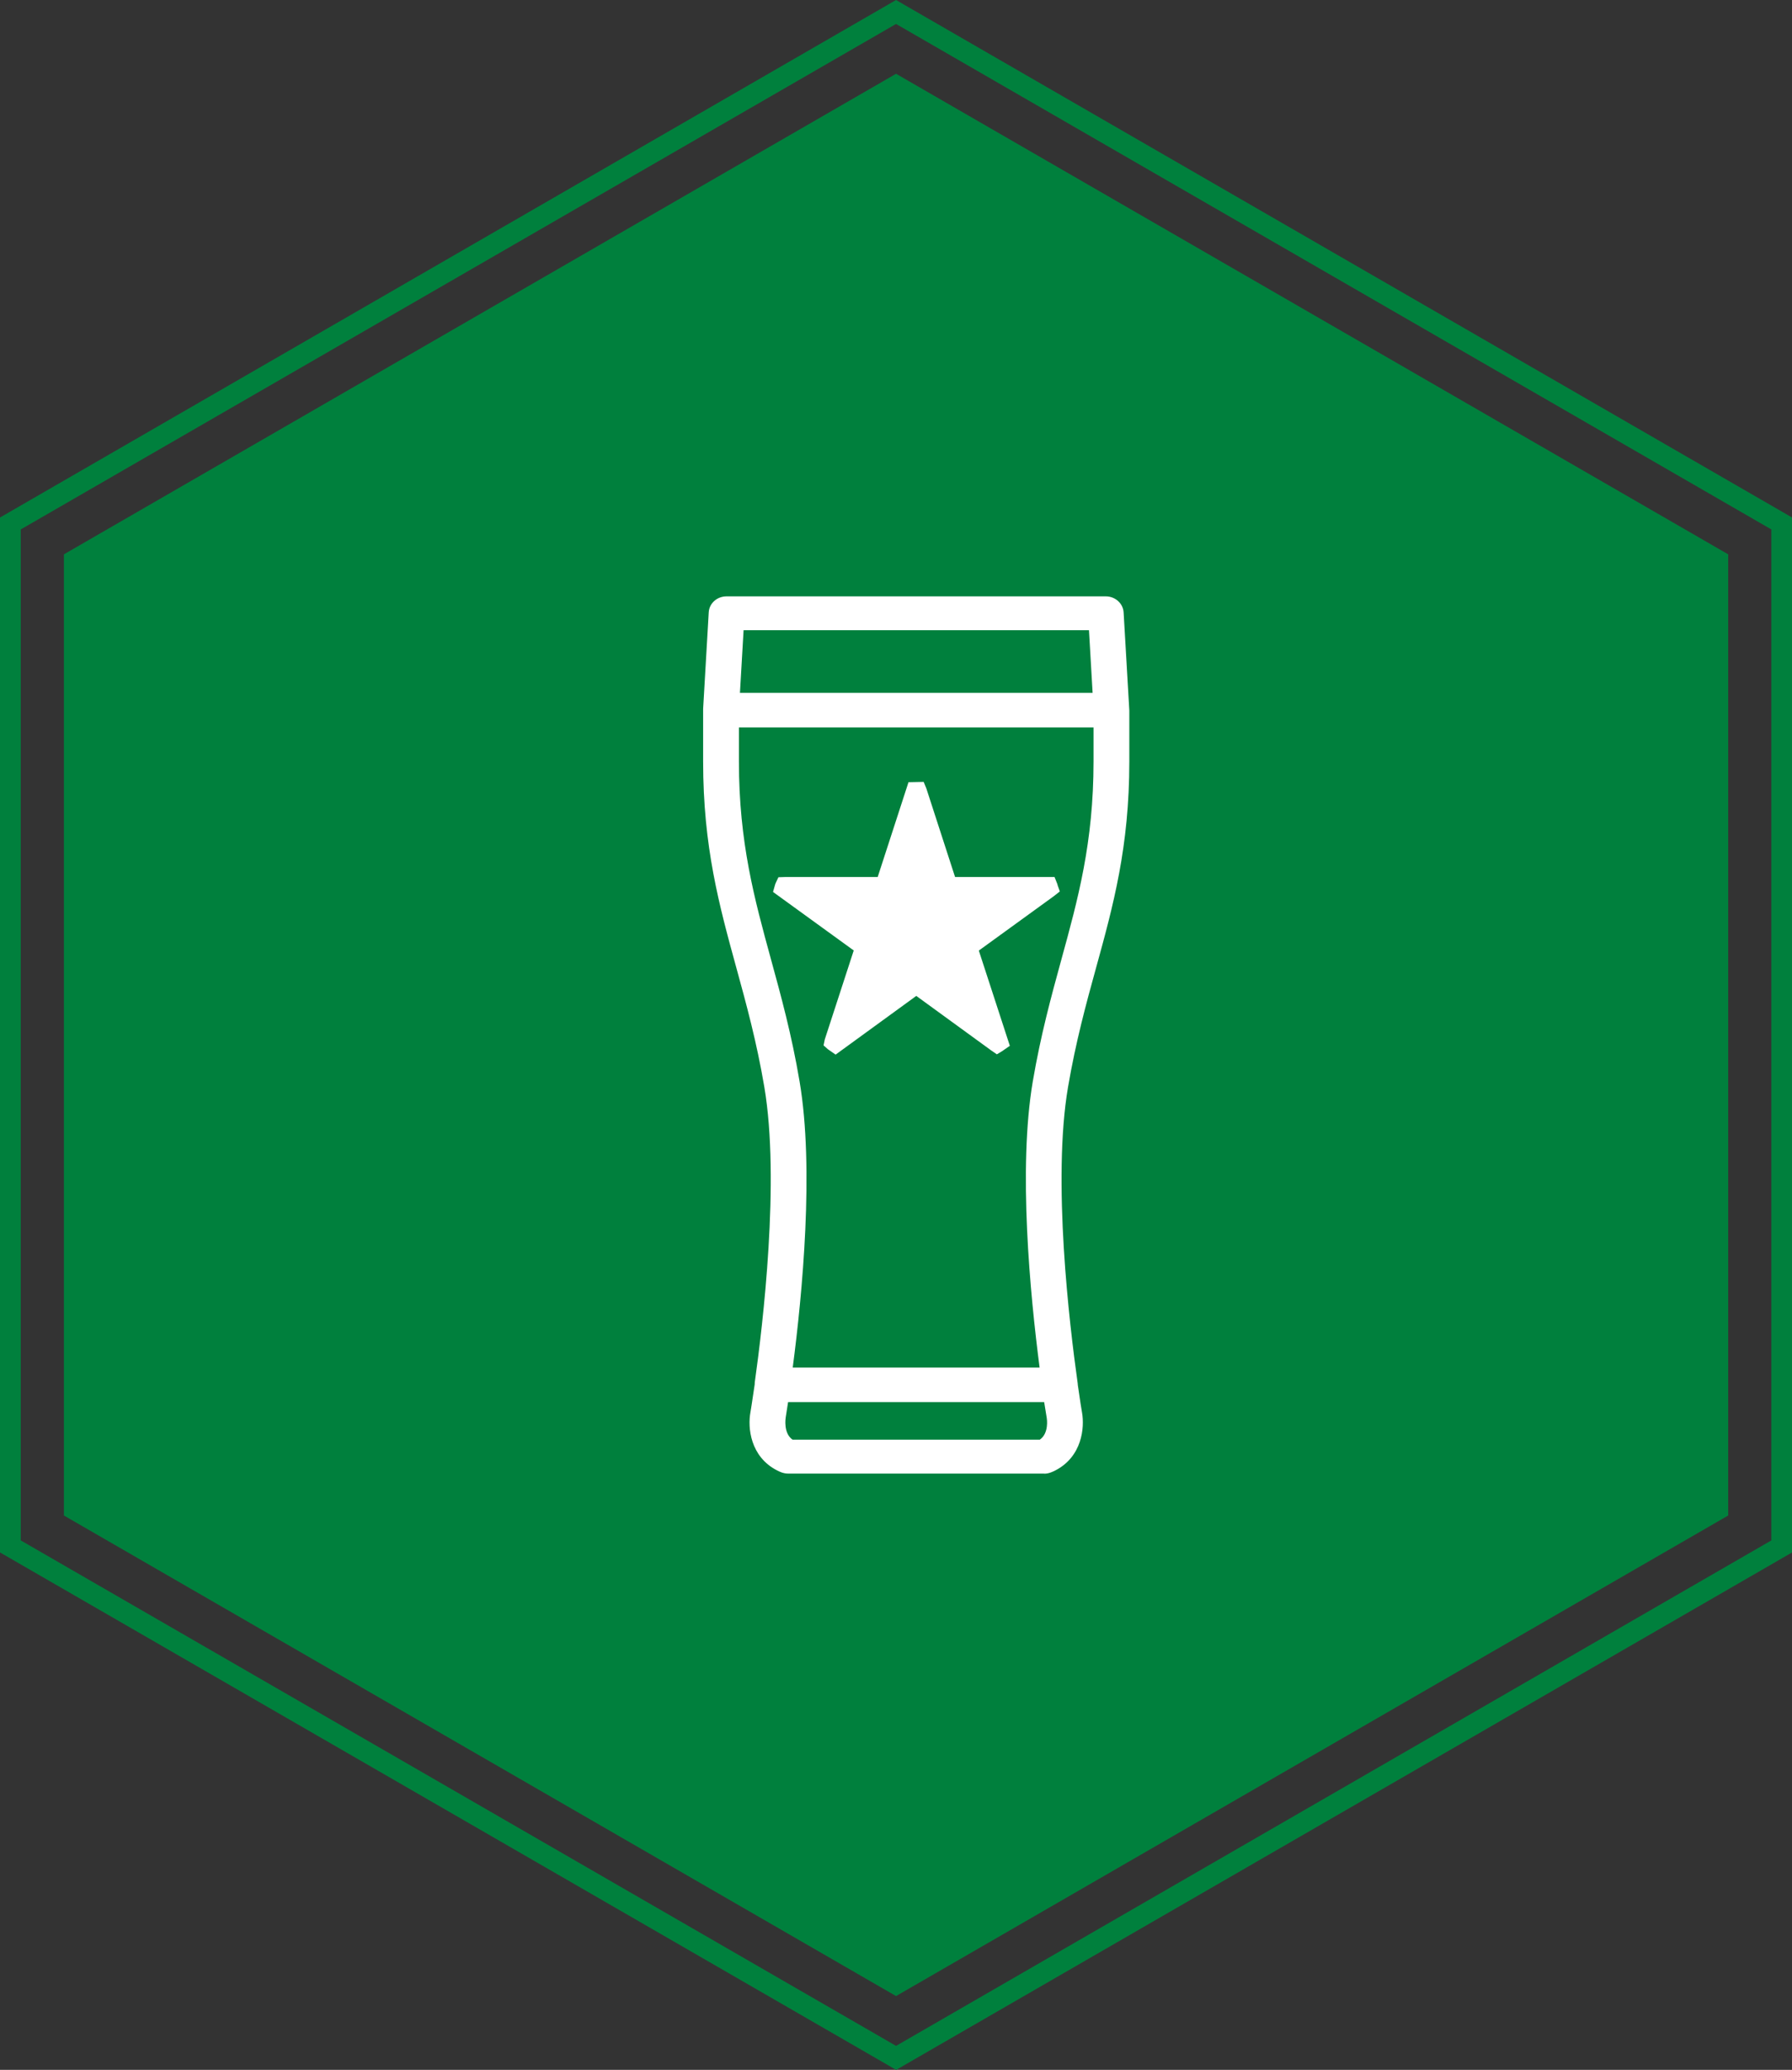
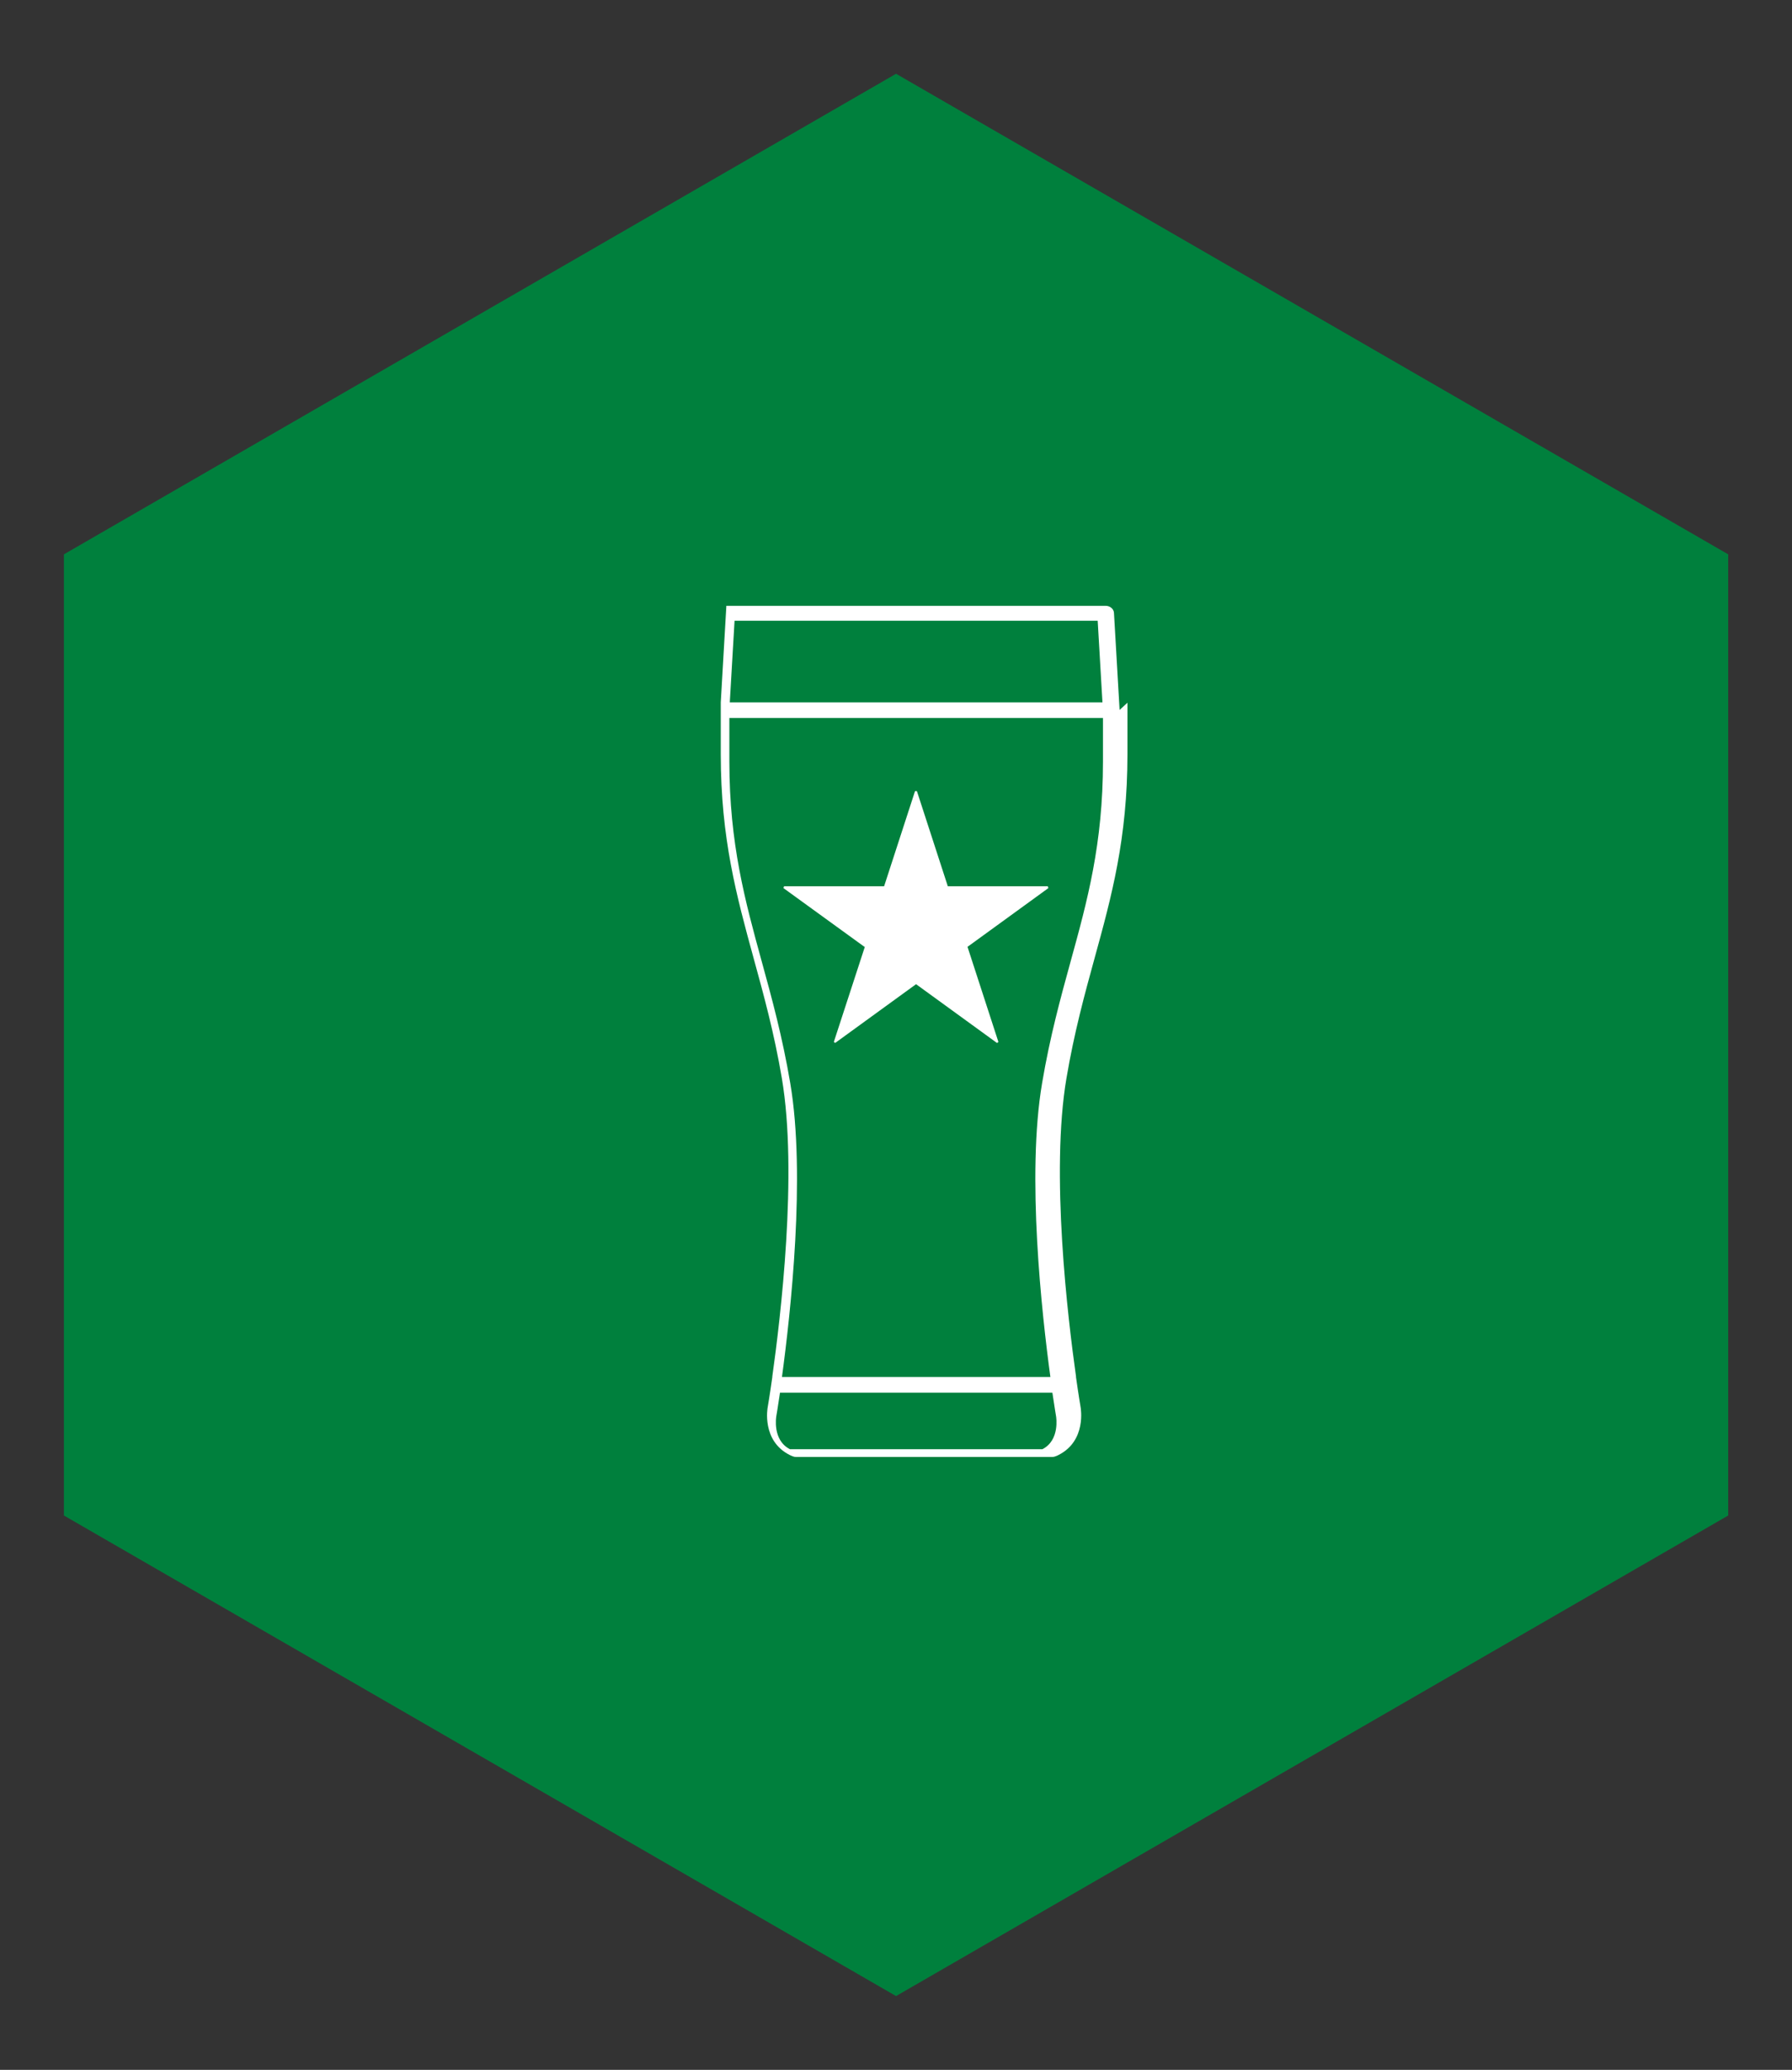
<svg xmlns="http://www.w3.org/2000/svg" id="Layer_1" viewBox="0 0 172.77 199.5">
  <rect x="0" y="0" width="172.77" height="199.5" fill="#333333" stroke="none" />
  <defs>
    <style>.cls-1{fill:#00803d;}.cls-2{fill:#fff;}</style>
  </defs>
-   <path class="cls-1" d="m86.39,199.5l-1-.58L0,149.63V49.88L86.39,0l1,.58,85.39,49.3v99.75l-86.39,49.88ZM2,148.47l84.39,48.72,84.39-48.72V51.03S86.39,2.31,86.39,2.31L2,51.03v97.44Z" />
  <polygon class="cls-1" points="166.62 146.07 166.62 53.43 86.39 7.11 6.16 53.43 6.16 146.07 86.39 192.39 166.62 146.07" />
  <g>
    <path class="cls-2" d="m83.38,91.26l-2.98,9.14s0,.03.01.04c0,0,.02.02.04.04.03.02.05.03.05.03.01,0,.03,0,.04,0l7.78-5.65,7.78,5.65s.03,0,.05,0c0,0,.03-.01.05-.03.02-.02.04-.04.04-.04.01,0,.02-.03.01-.04l-2.97-9.14,7.78-5.65s.02-.03.01-.04c0,0,0-.03-.02-.06-.02-.03-.02-.06-.02-.06,0-.02-.02-.03-.04-.03h-9.61l-2.97-9.14s-.02-.03-.04-.03h-.12s-.03.01-.04.03l-2.97,9.14h-9.62s-.03.01-.04.03c0,0-.01.03-.02.06,0,.03-.02.06-.02.06,0,.02,0,.03.01.04l7.78,5.64Z" />
-     <path class="cls-2" d="m80.55,101.64l-.73-.51-.42-.37.12-.58,2.79-8.57-7.78-5.64.19-.68c.03-.11.08-.21.08-.21l.25-.53.62-.02h8.95l2.97-9.14,1.46-.03.26.63,2.77,8.54h9.59l.27.68s.01.03.01.04h0s.01.06.02.08l.21.59-.57.45-7.24,5.25,2.99,9.18-.55.38c-.11.08-.17.12-.17.12l-.53.32-.54-.37-7.23-5.26-7.78,5.66Zm7.78-7.92l6.28,4.57-2.4-7.38,6.29-4.56h-7.77l-2.4-7.38-2.4,7.39h-7.77l6.29,4.56-2.4,7.38,6.28-4.57Z" />
-     <path class="cls-2" d="m106.34,73.4c0,7.93-1.51,13.44-3.12,19.27-.98,3.56-1.99,7.24-2.75,11.73-1.51,8.88-.03,22.21.8,28.32h-25.88c.83-6.11,2.31-19.44.8-28.32-.76-4.49-1.77-8.17-2.75-11.73-1.6-5.83-3.12-11.34-3.12-19.27v-4.2h36.02v4.2Zm-4.88,60.82c.21,1.43.36,2.29.36,2.31,0,.02.39,2.28-1.32,3.15,0,0,0,0,0,0h-24.33s0,0-.01,0c-1.71-.87-1.32-3.12-1.32-3.15,0,0,.15-.86.36-2.3h26.27Zm-30.65-74.39h35.02l.46,7.87h-35.93l.46-7.87Zm37.13,8.6s0-.03,0-.05l-.54-9.31c-.02-.38-.38-.68-.81-.68h-36.56c-.43,0-.78.3-.81.68l-.54,9.31s0,.04,0,.05c0,.01,0,.03,0,.04v4.92c0,8.11,1.54,13.7,3.16,19.62.97,3.53,1.98,7.18,2.73,11.6,1.55,9.12-.13,23.13-.92,28.74,0,.02,0,.04,0,.06-.25,1.78-.44,2.87-.44,2.87-.03.13-.59,3.26,2.1,4.63.09.05.2.09.32.14.1.04.21.06.31.06h24.69c.11,0,.21-.02.31-.06.12-.04.23-.09.32-.14,2.69-1.37,2.13-4.5,2.11-4.62,0-.01-.19-1.1-.44-2.88,0-.02.01-.05,0-.07-.79-5.6-2.47-19.62-.92-28.74.75-4.42,1.75-8.07,2.72-11.6,1.63-5.92,3.16-11.51,3.16-19.62v-4.92s0-.03,0-.05" />
-     <path class="cls-2" d="m100.68,142.03h-24.69c-.22,0-.43-.04-.63-.11-.16-.06-.3-.12-.43-.19-2.61-1.33-2.85-4.15-2.58-5.6h0s.17-1.02.41-2.69v-.02s.01-.19.01-.19c.78-5.56,2.44-19.48.92-28.46-.74-4.37-1.74-8-2.7-11.5-1.65-6-3.2-11.64-3.2-19.87v-5.08s.54-9.3.54-9.3c.05-.87.8-1.54,1.72-1.54h36.56c.91,0,1.67.68,1.72,1.54l.55,9.46v.02s0,4.9,0,4.9c0,8.23-1.55,13.88-3.2,19.86-.97,3.51-1.96,7.14-2.71,11.52-1.53,8.99.14,22.9.92,28.46l.02.16v.06c.22,1.56.39,2.6.41,2.68.26,1.46.01,4.27-2.6,5.6-.11.06-.25.12-.41.18-.21.08-.42.12-.64.12Zm-24.27-3.27h23.84c.9-.62.68-2.02.67-2.08-.02-.1-.11-.65-.25-1.54h-24.69c-.12.8-.21,1.32-.23,1.48-.01.07-.24,1.52.66,2.14Zm.03-6.95h23.79c-.92-7.09-2.08-19.18-.66-27.56.77-4.51,1.78-8.2,2.76-11.77,1.6-5.82,3.1-11.27,3.1-19.09v-3.28h-34.19v3.28c0,7.81,1.5,13.26,3.08,19.03.98,3.58,2,7.27,2.77,11.82,1.42,8.38.27,20.46-.66,27.56Zm-5.1-65.03h34l-.35-6.04h-33.3l-.35,6.04Z" />
+     <path class="cls-2" d="m106.34,73.4c0,7.93-1.51,13.44-3.12,19.27-.98,3.56-1.99,7.24-2.75,11.73-1.51,8.88-.03,22.21.8,28.32h-25.88c.83-6.11,2.31-19.44.8-28.32-.76-4.49-1.77-8.17-2.75-11.73-1.6-5.83-3.12-11.34-3.12-19.27v-4.2h36.02v4.2Zm-4.88,60.82c.21,1.43.36,2.29.36,2.31,0,.02.39,2.28-1.32,3.15,0,0,0,0,0,0h-24.33s0,0-.01,0c-1.71-.87-1.32-3.12-1.32-3.15,0,0,.15-.86.36-2.3h26.27Zm-30.65-74.39h35.02l.46,7.87h-35.93l.46-7.87Zm37.13,8.6s0-.03,0-.05l-.54-9.31c-.02-.38-.38-.68-.81-.68h-36.56l-.54,9.31s0,.04,0,.05c0,.01,0,.03,0,.04v4.92c0,8.11,1.54,13.7,3.16,19.62.97,3.53,1.98,7.18,2.73,11.6,1.55,9.12-.13,23.13-.92,28.74,0,.02,0,.04,0,.06-.25,1.78-.44,2.87-.44,2.87-.03.13-.59,3.26,2.1,4.63.09.05.2.09.32.14.1.04.21.06.31.06h24.69c.11,0,.21-.02.31-.06.12-.04.23-.09.32-.14,2.69-1.37,2.13-4.5,2.11-4.62,0-.01-.19-1.1-.44-2.88,0-.02.01-.05,0-.07-.79-5.6-2.47-19.62-.92-28.74.75-4.42,1.75-8.07,2.72-11.6,1.63-5.92,3.16-11.51,3.16-19.62v-4.92s0-.03,0-.05" />
  </g>
</svg>